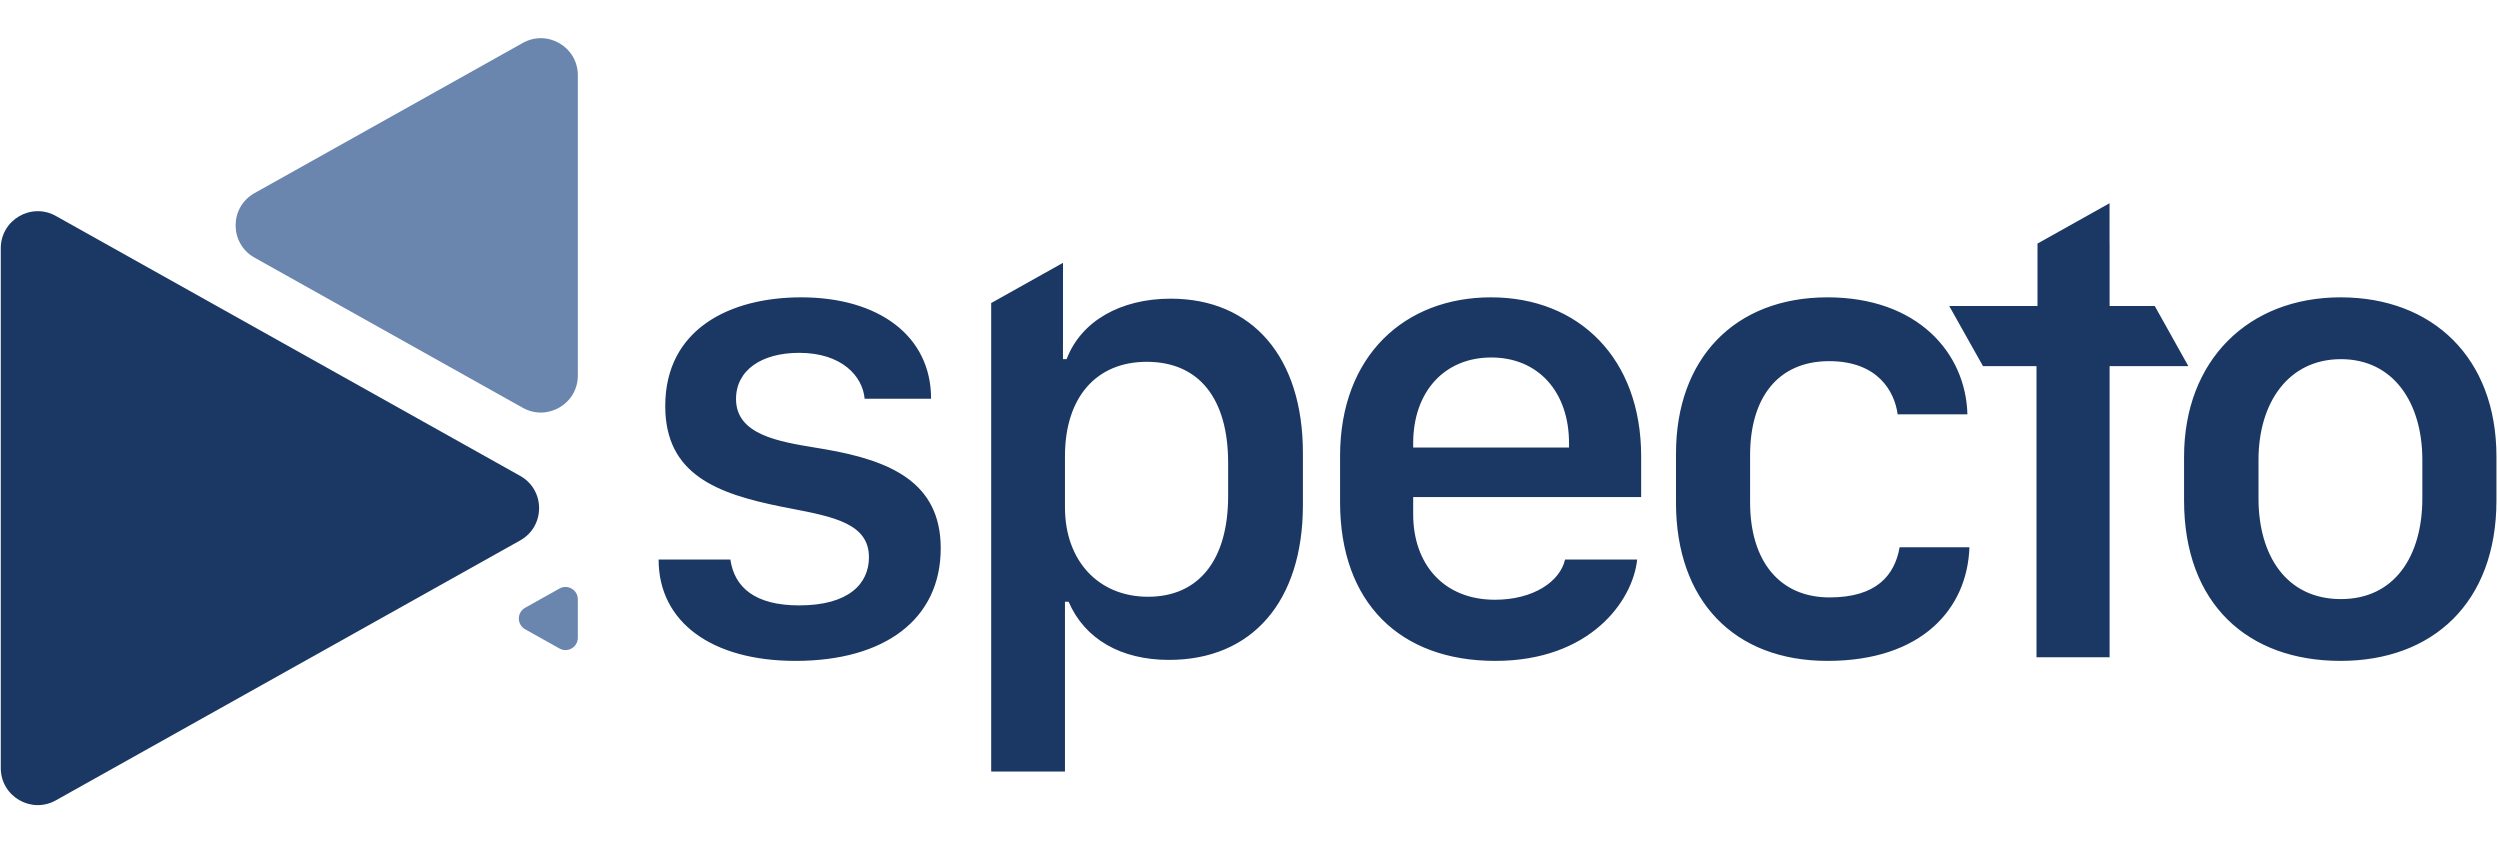
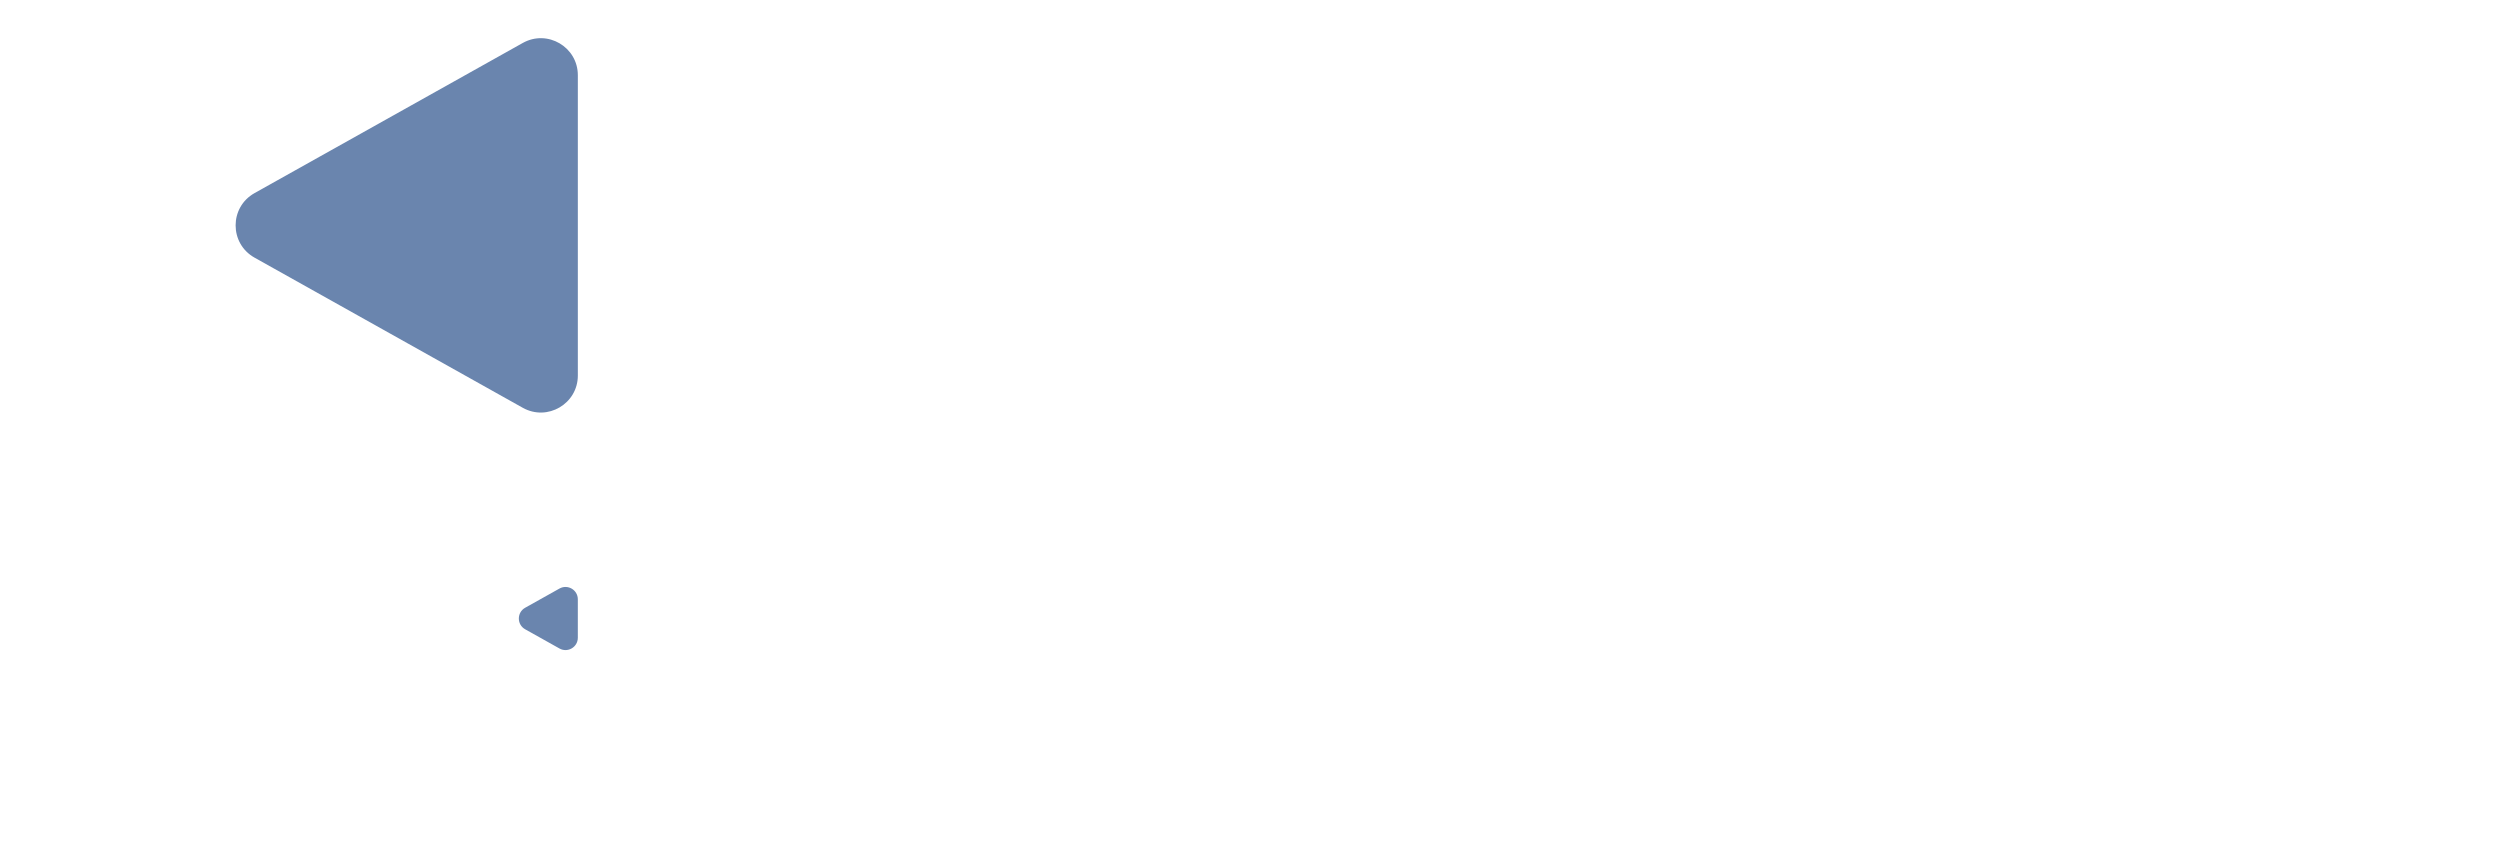
<svg xmlns="http://www.w3.org/2000/svg" width="154" height="52" viewBox="0 0 154 52" fill="none">
-   <path fill-rule="evenodd" clip-rule="evenodd" d="M129.948 15.003V12.519L125.51 15.003H125.51V18.849H120.072L122.152 22.554H125.448V34.242V40.486H129.952V33.792V22.554H134.803L132.733 18.849H129.952V15.003H129.948ZM40.979 25.01C40.979 20.281 44.95 18.316 49.351 18.316C54.101 18.316 57.355 20.67 57.355 24.56H53.261C53.139 23.168 51.849 21.735 49.229 21.735C46.915 21.735 45.339 22.799 45.339 24.58C45.339 26.773 47.958 27.203 50.245 27.578C50.434 27.609 50.621 27.64 50.805 27.671C54.837 28.367 57.949 29.698 57.949 33.772C57.949 38.152 54.489 40.711 49.003 40.711C43.865 40.711 40.57 38.336 40.57 34.468H44.991C45.237 36.166 46.486 37.292 49.229 37.292C52.279 37.292 53.527 35.962 53.527 34.324C53.527 32.256 51.359 31.836 48.699 31.321L48.697 31.32C48.515 31.285 48.33 31.25 48.144 31.213C44.193 30.414 40.979 29.247 40.979 25.01ZM72.009 40.65C69.041 40.65 66.81 39.36 65.827 37.067H65.602V47.528H61.057V18.664L61.062 18.664L65.481 16.19V21.142L65.479 21.14V22.124H65.704C66.585 19.79 69.02 18.398 72.112 18.398C77.147 18.398 80.259 22.001 80.259 27.896V31.11C80.259 37.047 77.127 40.65 72.009 40.65ZM75.653 30.558C75.653 34.488 73.852 36.76 70.719 36.76C67.669 36.76 65.602 34.549 65.602 31.254V28.101C65.602 24.478 67.526 22.288 70.638 22.288C73.852 22.288 75.653 24.539 75.653 28.511V30.558ZM92.108 40.711C86.213 40.711 82.548 37.108 82.548 30.926V28.101C82.548 21.878 86.561 18.316 91.842 18.316C97.267 18.316 101.095 22.083 101.095 28.101V30.619H87.052V31.683C87.052 34.713 88.894 36.944 92.088 36.944C94.462 36.944 96.1 35.819 96.407 34.468H100.849C100.583 37.026 97.942 40.711 92.108 40.711ZM96.652 27.569H87.052V27.303C87.052 24.13 88.976 22.021 91.862 22.021C94.749 22.021 96.652 24.13 96.652 27.303V27.569ZM103.241 30.967V27.937C103.241 22.103 106.844 18.316 112.575 18.316C118.102 18.316 121.091 21.714 121.193 25.522H116.895C116.71 24.13 115.687 22.247 112.678 22.247C109.505 22.247 107.806 24.519 107.806 28.04V30.947C107.806 34.57 109.628 36.801 112.698 36.801C115.584 36.801 116.71 35.45 117.017 33.71H121.316C121.193 37.497 118.389 40.711 112.575 40.711C106.803 40.711 103.241 36.985 103.241 30.967ZM144.18 18.316C149.83 18.316 153.781 22.021 153.781 28.122V30.824C153.781 37.149 149.83 40.711 144.18 40.711C138.448 40.711 134.538 37.19 134.538 30.824V28.142C134.538 22.185 138.51 18.316 144.18 18.316ZM139.124 28.326C139.124 24.805 140.966 22.124 144.2 22.124C147.435 22.124 149.216 24.805 149.216 28.326V30.701C149.216 34.242 147.517 36.904 144.2 36.904C140.843 36.904 139.124 34.222 139.124 30.701V28.326Z" fill="#1B3864" />
-   <path fill-rule="evenodd" clip-rule="evenodd" d="M32.043 29.314C33.597 30.184 33.597 32.42 32.043 33.29L3.439 49.302C1.92 50.152 0.048 49.055 0.048 47.314V15.29C0.048 13.55 1.92 12.452 3.439 13.302L32.043 29.314Z" fill="#1B3864" />
  <path fill-rule="evenodd" clip-rule="evenodd" d="M15.68 11.895C14.126 12.765 14.126 15.001 15.68 15.871L32.203 25.12C33.722 25.97 35.595 24.873 35.595 23.132V4.634C35.595 2.893 33.722 1.795 32.203 2.646L15.68 11.895Z" fill="#6A85AE" />
  <path fill-rule="evenodd" clip-rule="evenodd" d="M32.349 37.438C31.831 37.728 31.831 38.474 32.349 38.763L34.464 39.947C34.97 40.231 35.594 39.865 35.594 39.285V36.917C35.594 36.337 34.97 35.971 34.464 36.254L32.349 37.438Z" fill="#6A85AE" />
</svg>